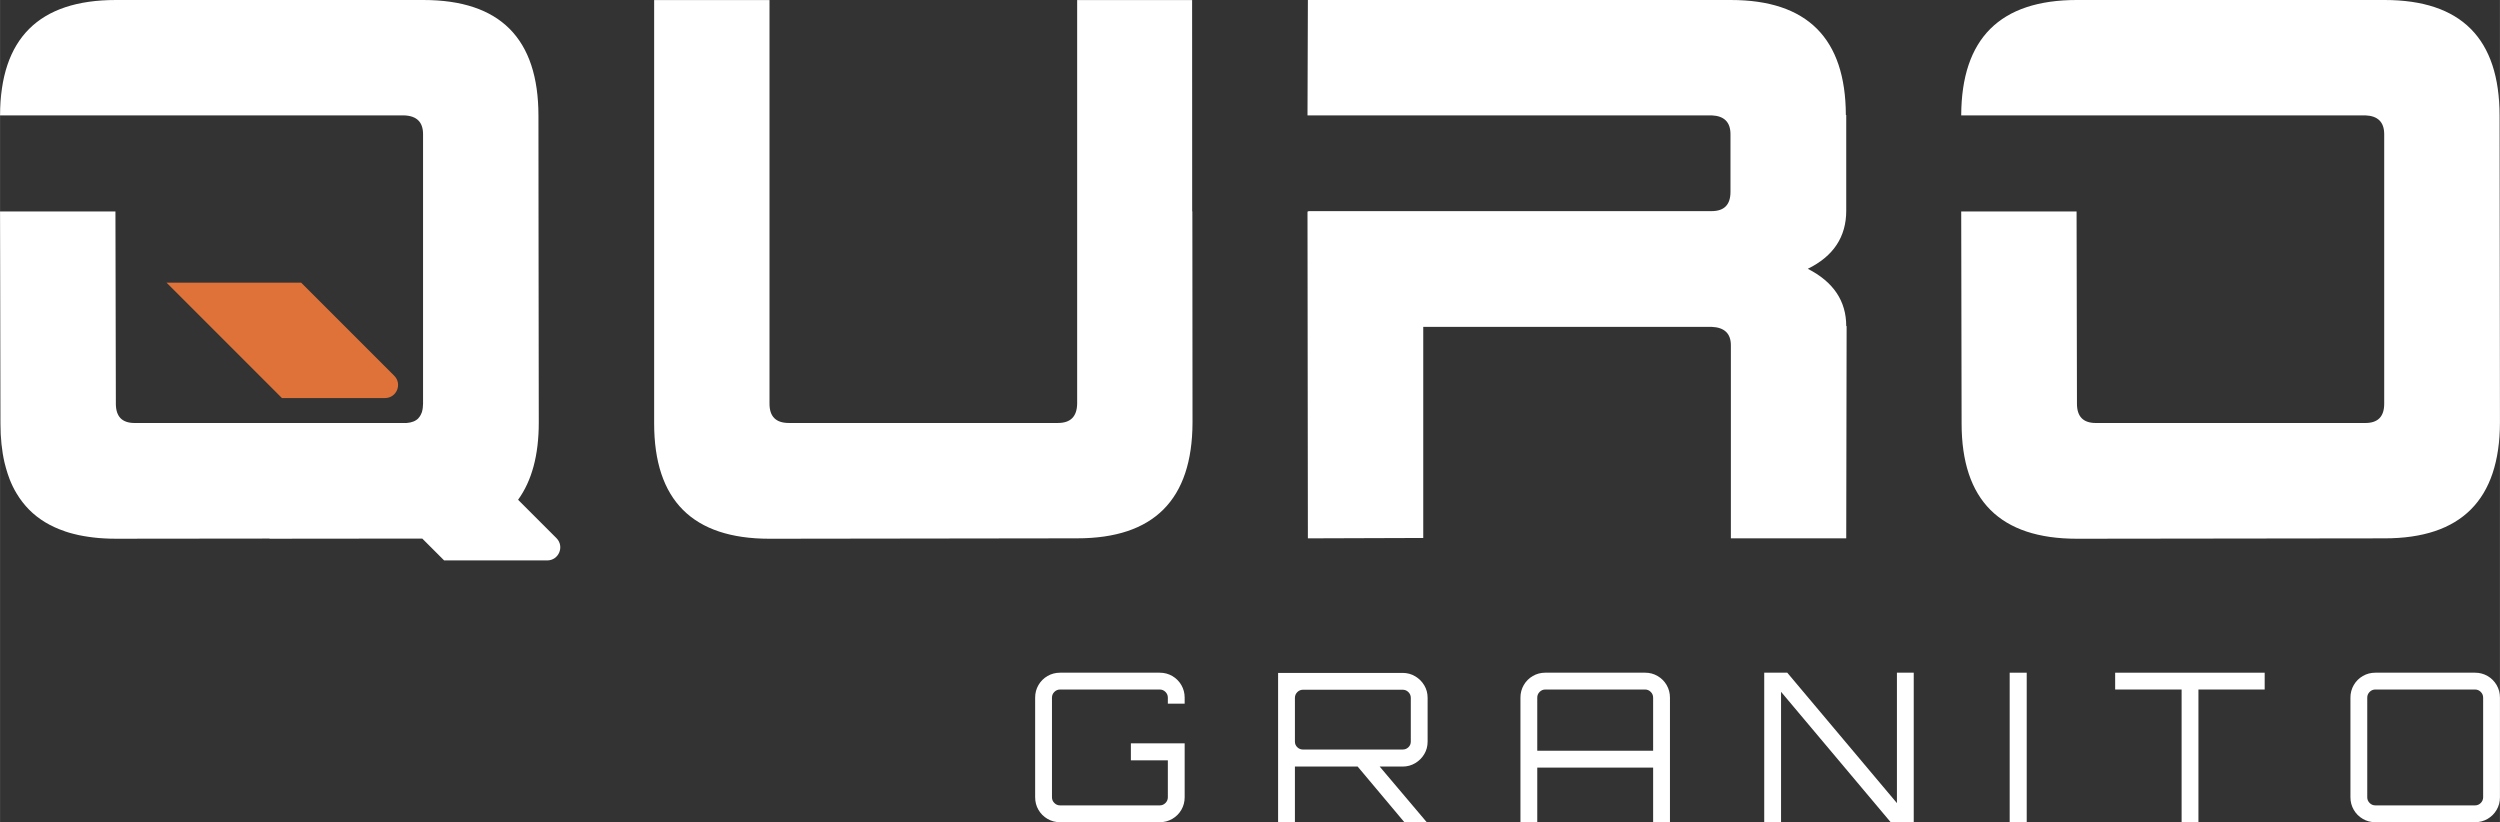
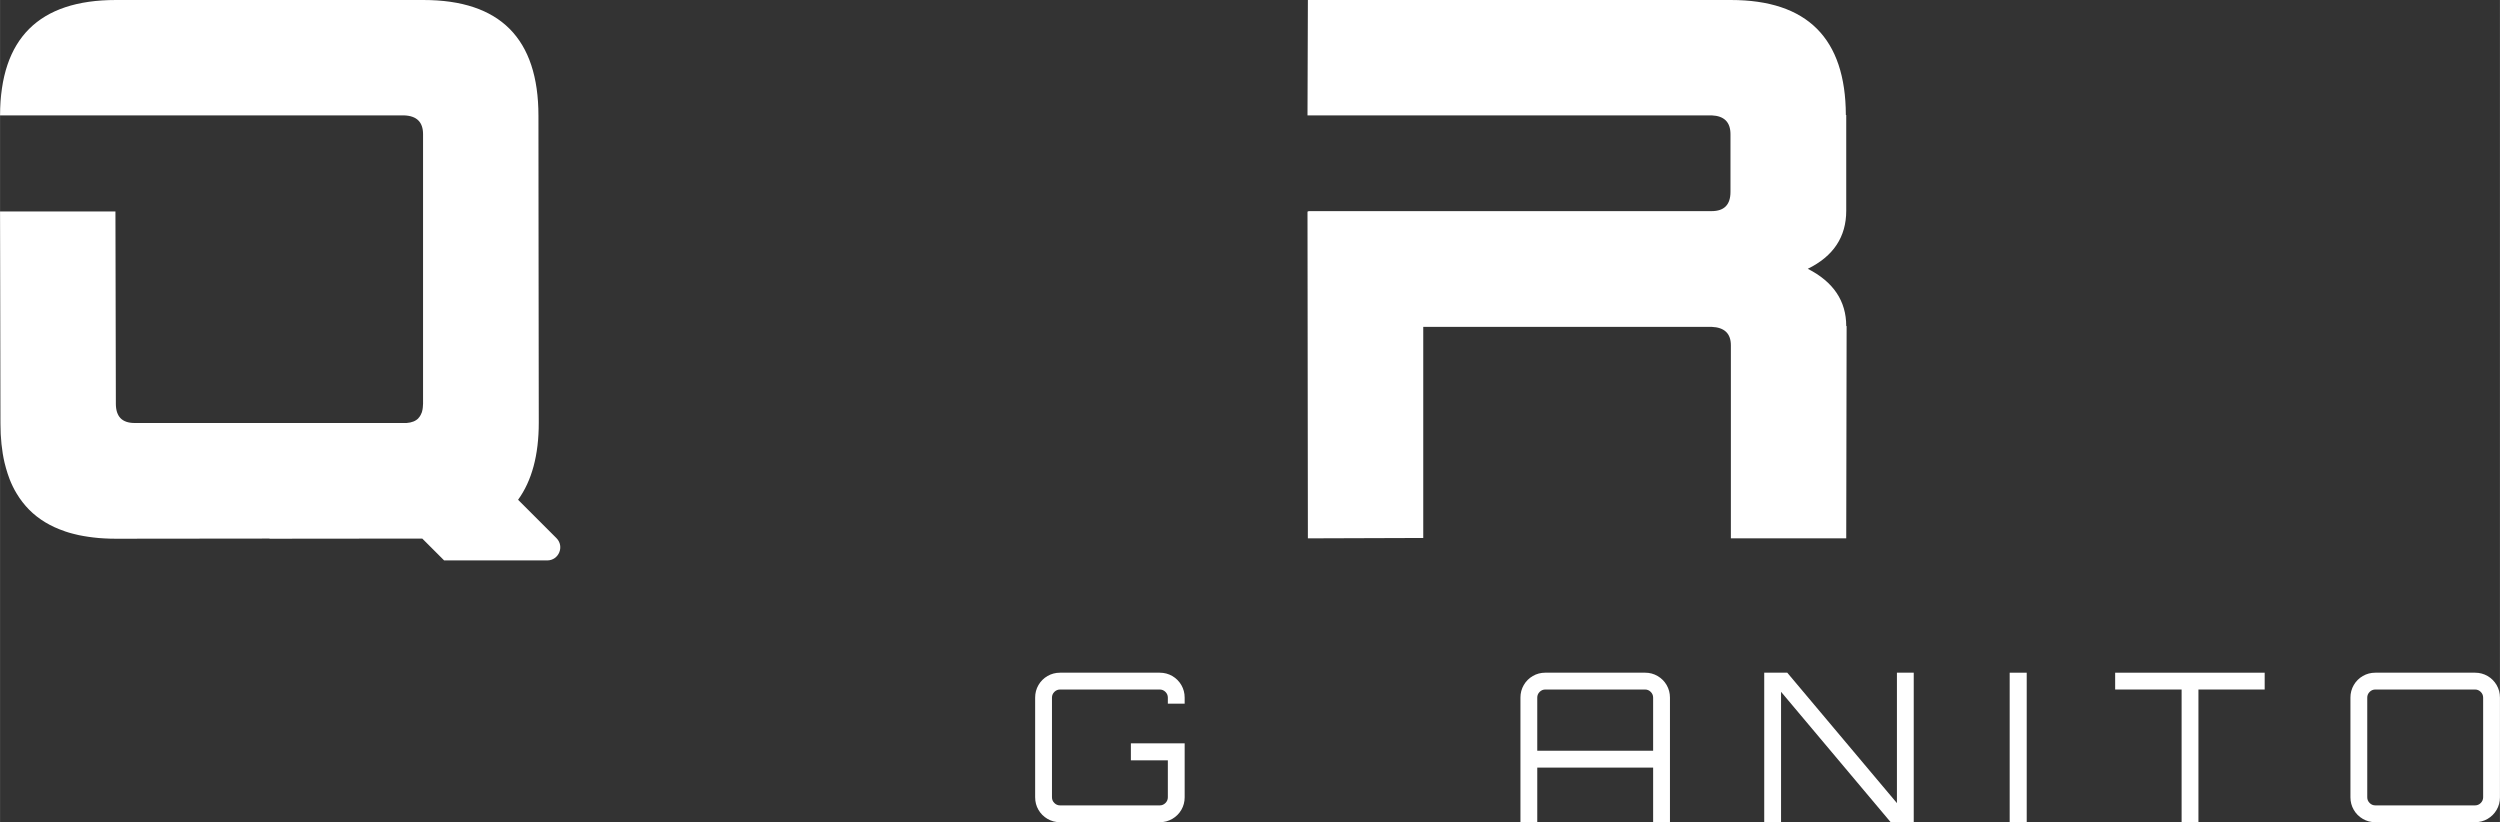
<svg xmlns="http://www.w3.org/2000/svg" xml:space="preserve" width="7.641in" height="2.513in" version="1.1" style="shape-rendering:geometricPrecision; text-rendering:geometricPrecision; image-rendering:optimizeQuality; fill-rule:evenodd; clip-rule:evenodd" viewBox="0 0 7634.44 2510.94">
  <rect x="0" y="0" width="7634.44" height="2510.94" fill="#333333" stroke="none" />
  <defs>
    <style type="text/css">
   
    .fil1 {fill:#DF7239;fill-rule:nonzero}
    .fil0 {fill:white;fill-rule:nonzero}
   
  </style>
  </defs>
  <g id="Layer_x0020_1">
    <g id="_2357816681216">
      <path class="fil0" d="M4346.3 1642.91l-352.31 1.16 -1.17 -998.17 2.33 0 0 -1.16 1231.89 0c38.36,0 57.54,-19.56 57.54,-58.72l0 -176.14c0,-36.82 -19.18,-55.98 -57.54,-57.55l-1234.22 0 1.17 -352.33 1291.77 0c233.3,0 350.35,117.06 351.14,351.14l1.16 0 0 292.42c0,79.85 -39.15,138.99 -117.42,177.32 78.27,39.94 117.42,98.27 117.42,174.97l1.18 0 -1.18 648.23 -352.3 0 0 -589.53c0,-35.98 -19.58,-54.75 -58.72,-56.34l-880.74 0 0 644.71z" />
-       <path class="fil0" d="M6342.67 0l939.46 0c234.1,0 351.15,117.87 351.15,353.51l1.16 937.11c-0.79,235.65 -118.21,353.45 -352.31,353.45l-939.46 1.18c-234.86,0 -352.3,-117.43 -352.3,-352.29l-1.18 -647.07 352.31 0 1.17 587.18c0,39.16 19.19,58.72 57.54,58.72l823.22 0c38.36,0 57.54,-19.56 57.54,-58.72l0 -823.2c0,-36.83 -19.18,-56 -57.54,-57.55l-1234.23 0c0.79,-234.88 118.63,-352.33 353.48,-352.33z" />
-       <path class="fil0" d="M3641.17 645.54l-0.53 0 -0.22 -645.43 -351.05 0 0 645.43 0 72.6 0 514.89c-0.75,39.19 -20.22,58.68 -58.67,58.68l-821.94 0c-39.19,0 -58.93,-19.48 -58.93,-58.68l0 -1232.92 -352.3 0 0 1292.83c0,234.95 117.6,352.31 352.3,352.31l939.54 -1.26c234.2,0 351.55,-117.83 352.3,-353.28l-0.5 -645.17z" />
-       <path class="fil1" d="M1175.62 1215.61l-314.83 0 -352.4 -352.4 411.06 0 284.36 284.34c25.12,25.11 7.34,68.06 -28.19,68.06z" />
      <path class="fil0" d="M1699.17 1643.4l-117.15 -117.14c41.98,-57.97 63.2,-136.25 63.2,-235.74l-0.51 -415.1 -0.25 -229.53 -0.25 -292.47c0,-235.61 -117.06,-353.41 -351.14,-353.41l-939.4 0c-235.09,0 -352.9,117.54 -353.66,352.4l1234.41 0c38.33,1.51 57.39,20.57 57.39,57.37l0 706.32 0 117.05c0,4.05 -0.26,7.87 -0.78,11.42 0,2.04 -0.25,3.82 -0.75,5.59 -0.25,2.27 -0.76,4.56 -1.53,6.59 0,1.01 -0.52,2.04 -0.76,2.79 -0.76,2.04 -1.53,4.07 -2.79,6.11 -0.27,1.01 -0.77,2.27 -1.78,3.3 -0.26,0.25 -0.52,0.75 -0.52,1 -1.26,2.54 -3.04,4.58 -5.08,6.6l0 0.52c-8.35,8.8 -20.58,13.54 -36.36,14.72l-830.42 0c-19.55,0 -34.01,-5.08 -43.66,-15.24 -2.04,-2.29 -4.07,-4.82 -5.59,-7.6 -1.77,-3.05 -3.29,-6.6 -4.56,-10.16 -2.29,-7.37 -3.57,-15.75 -3.57,-25.64l-0.25 -117.56 -1.01 -469.7 -352.4 0 0.52 229.53 0.76 417.64c0,44.17 4.05,84.04 12.43,119.85 2.79,11.66 6.09,23.11 9.64,34.01 1.79,5.58 3.82,11.16 5.85,16.5 6.09,15.49 13.19,30.21 21.58,43.92 10.92,18.29 23.87,34.78 38.34,49.52l0.25 0.25c28.69,28.69 64.74,50.53 107.65,64.99l0.25 0.25c0.76,0.26 1.53,0.53 2.29,0.76 7.1,2.55 14.72,4.57 22.34,6.6 1.78,0.52 3.3,1.01 5.07,1.26 8.89,2.31 17.78,4.33 27.17,5.85 9.91,1.77 20.32,3.32 30.98,4.56 10.66,1.28 21.58,2.31 32.75,2.8 11.68,0.75 23.61,1.01 35.79,1.01l468.94 -0.5 0.58 0 -0.58 0.5 466.82 -0.47 66.73 66.73 314.83 0c35.51,0 53.3,-42.94 28.19,-68.06z" />
      <path class="fil0" d="M3237.19 2510.94c-13.96,0 -26.76,-3.39 -38.39,-10.16 -11.63,-6.76 -20.82,-15.96 -27.59,-27.57 -6.77,-11.64 -10.13,-24.43 -10.13,-38.37l0 -304.41c0,-13.93 3.36,-26.71 10.13,-38.36 6.77,-11.62 15.96,-20.82 27.59,-27.59 11.63,-6.74 24.43,-10.13 38.39,-10.13l304.38 0c13.95,0 26.73,3.39 38.37,10.13 11.63,6.77 20.81,15.98 27.59,27.59 6.74,11.64 10.15,24.43 10.15,38.36l0 18.39 -51.36 0 0 -18.39c0,-6.74 -2.44,-12.55 -7.3,-17.43 -4.87,-4.85 -10.69,-7.29 -17.45,-7.29l-304.38 0c-6.77,0 -12.59,2.44 -17.46,7.29 -4.87,4.88 -7.27,10.68 -7.27,17.43l0 304.41c0,6.77 2.4,12.6 7.27,17.42 4.87,4.9 10.68,7.31 17.46,7.31l304.38 0c6.76,0 12.57,-2.42 17.45,-7.31 4.85,-4.82 7.3,-10.65 7.3,-17.42l0 -112.87 -112.89 0 0 -52.01 164.26 0 0 164.88c0,13.95 -3.4,26.73 -10.15,38.37 -6.77,11.61 -15.96,20.81 -27.59,27.57 -11.64,6.77 -24.43,10.16 -38.37,10.16l-304.38 0z" />
-       <path class="fil0" d="M4288.63 2510.94l-149.03 -177.58 67.21 0 149.67 176.94 0 0.64 -67.85 0zm-309.49 -221.96l304.39 0c6.74,0 12.56,-2.32 17.46,-6.97 4.84,-4.66 7.3,-10.35 7.3,-17.12l0 -133.82c0,-6.75 -2.45,-12.56 -7.3,-17.43 -4.9,-4.86 -10.72,-7.29 -17.46,-7.29l-304.39 0c-6.77,0 -12.59,2.43 -17.43,7.29 -4.87,4.87 -7.3,10.68 -7.3,17.43l0 133.82c0,6.77 2.43,12.46 7.3,17.12 4.84,4.65 10.66,6.97 17.43,6.97zm-76.11 221.96l0 -455.96 380.5 0c13.96,0 26.74,3.47 38.37,10.45 11.63,6.97 20.8,16.17 27.58,27.6 6.77,11.39 10.16,24.09 10.16,38.02l0 133.82c0,13.95 -3.39,26.62 -10.16,38.05 -6.77,11.42 -15.95,20.6 -27.58,27.59 -11.63,6.96 -24.41,10.46 -38.37,10.46l-329.13 0 0 169.95 -51.38 0z" />
      <path class="fil0" d="M5048.33 2292.76l0 -162.34c0,-6.76 -2.46,-12.56 -7.3,-17.43 -4.84,-4.86 -10.66,-7.29 -17.43,-7.29l-304.41 0c-6.75,0 -12.58,2.43 -17.45,7.29 -4.84,4.87 -7.27,10.67 -7.27,17.43l0 162.34 353.85 0zm-405.2 -162.34c0,-13.93 3.36,-26.71 10.12,-38.36 6.76,-11.62 15.96,-20.82 27.59,-27.59 11.63,-6.76 24.41,-10.15 38.36,-10.15l304.41 0c13.96,0 26.74,3.39 38.35,10.15 11.63,6.77 20.84,15.97 27.63,27.59 6.72,11.64 10.13,24.43 10.13,38.36l0 380.51 -51.38 0 0 -166.8 -353.85 0 0 166.8 -51.35 0 0 -380.51z" />
      <polygon class="fil0" points="5387.6,2510.94 5387.6,2054.34 5457.99,2054.34 5792.86,2452.58 5792.86,2054.34 5844.21,2054.34 5844.21,2510.94 5773.81,2510.94 5438.98,2112.7 5438.98,2510.94 " />
      <polygon class="fil0" points="6137.2,2054.34 6189.22,2054.34 6189.22,2510.93 6137.2,2510.93 " />
      <polygon class="fil0" points="6662.26,2510.94 6662.26,2105.71 6459.33,2105.71 6459.33,2054.34 6915.93,2054.34 6915.93,2105.71 6713.64,2105.71 6713.64,2510.94 " />
      <path class="fil0" d="M7253.94 2459.56l304.42 0c6.75,0 12.56,-2.41 17.42,-7.3 4.86,-4.83 7.32,-10.66 7.32,-17.43l0 -304.41c0,-6.74 -2.46,-12.55 -7.32,-17.43 -4.85,-4.84 -10.67,-7.29 -17.42,-7.29l-304.42 0c-6.77,0 -12.59,2.44 -17.45,7.29 -4.83,4.89 -7.29,10.69 -7.29,17.43l0 304.41c0,6.77 2.46,12.6 7.29,17.43 4.86,4.89 10.67,7.3 17.45,7.3zm0 51.38c-13.95,0 -26.74,-3.38 -38.37,-10.16 -11.61,-6.76 -20.83,-15.96 -27.57,-27.58 -6.75,-11.63 -10.16,-24.41 -10.16,-38.37l0 -304.41c0,-13.93 3.41,-26.71 10.16,-38.34 6.74,-11.62 15.96,-20.82 27.57,-27.6 11.63,-6.74 24.43,-10.13 38.37,-10.13l304.42 0c13.92,0 26.73,3.39 38.34,10.13 11.63,6.79 20.82,15.99 27.59,27.6 6.76,11.63 10.14,24.41 10.14,38.34l0 304.41c0,13.96 -3.38,26.74 -10.14,38.37 -6.77,11.62 -15.96,20.82 -27.59,27.58 -11.61,6.77 -24.43,10.16 -38.34,10.16l-304.42 0z" />
    </g>
  </g>
</svg>